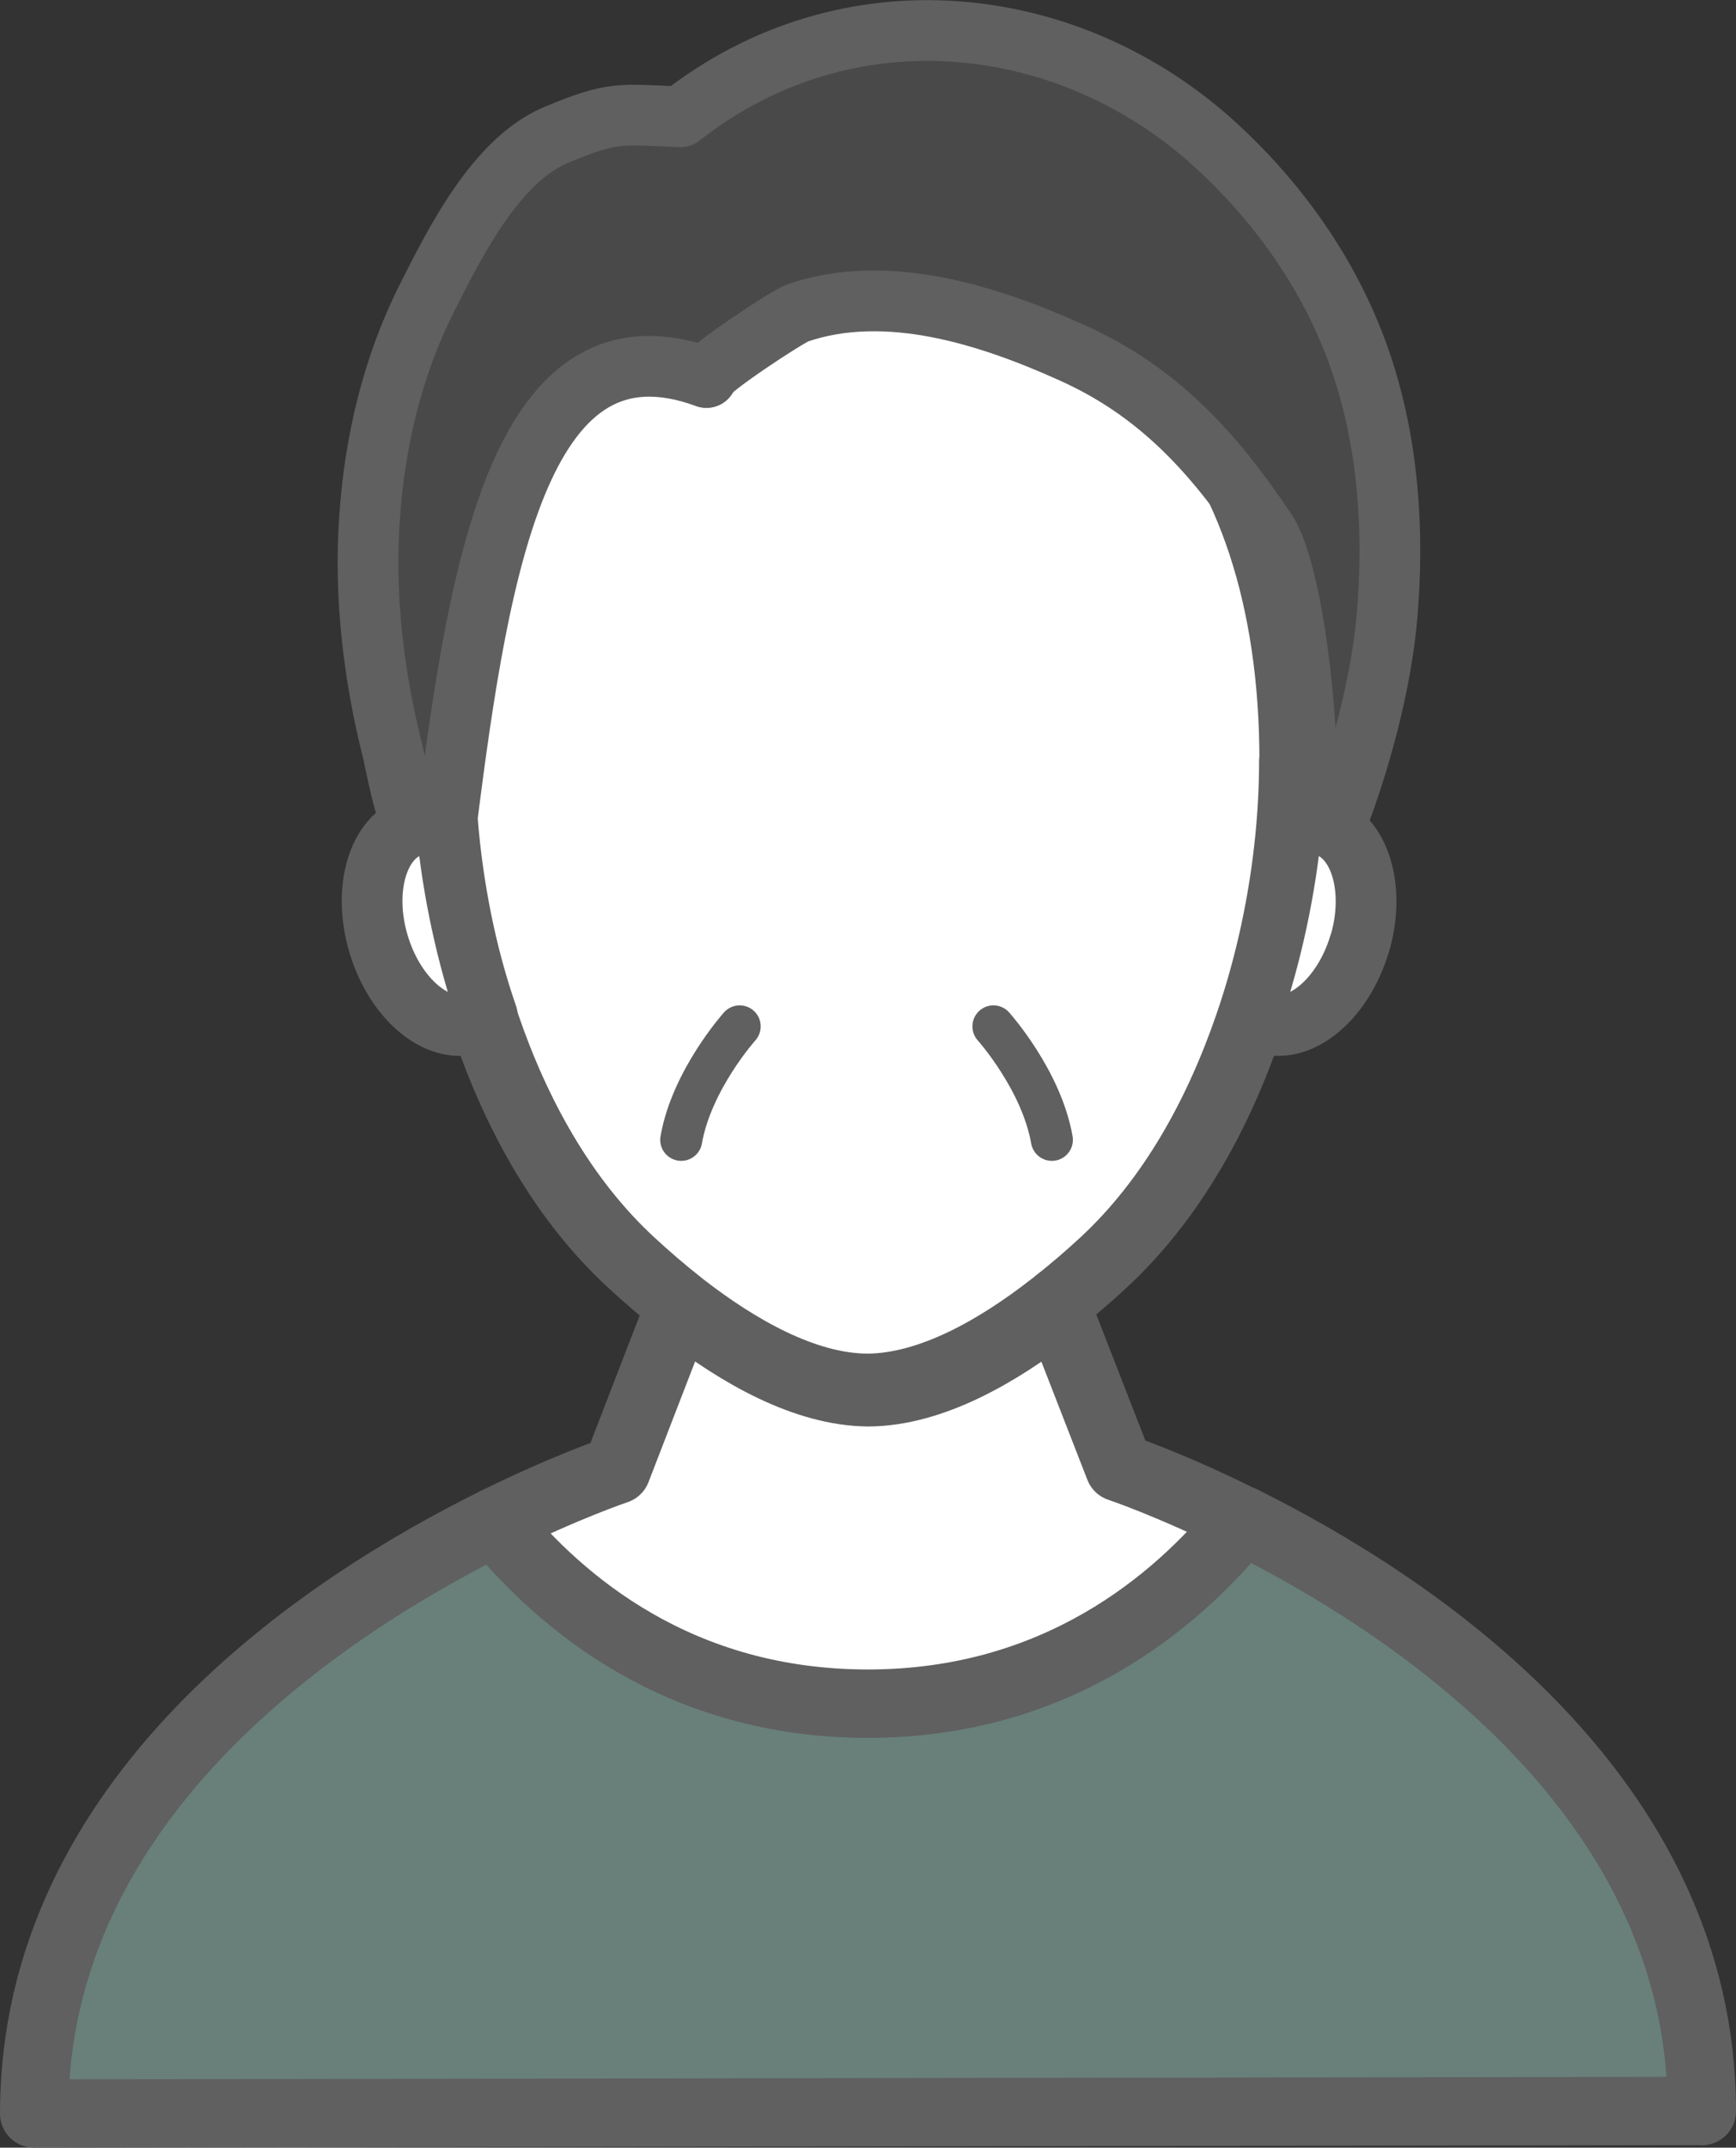
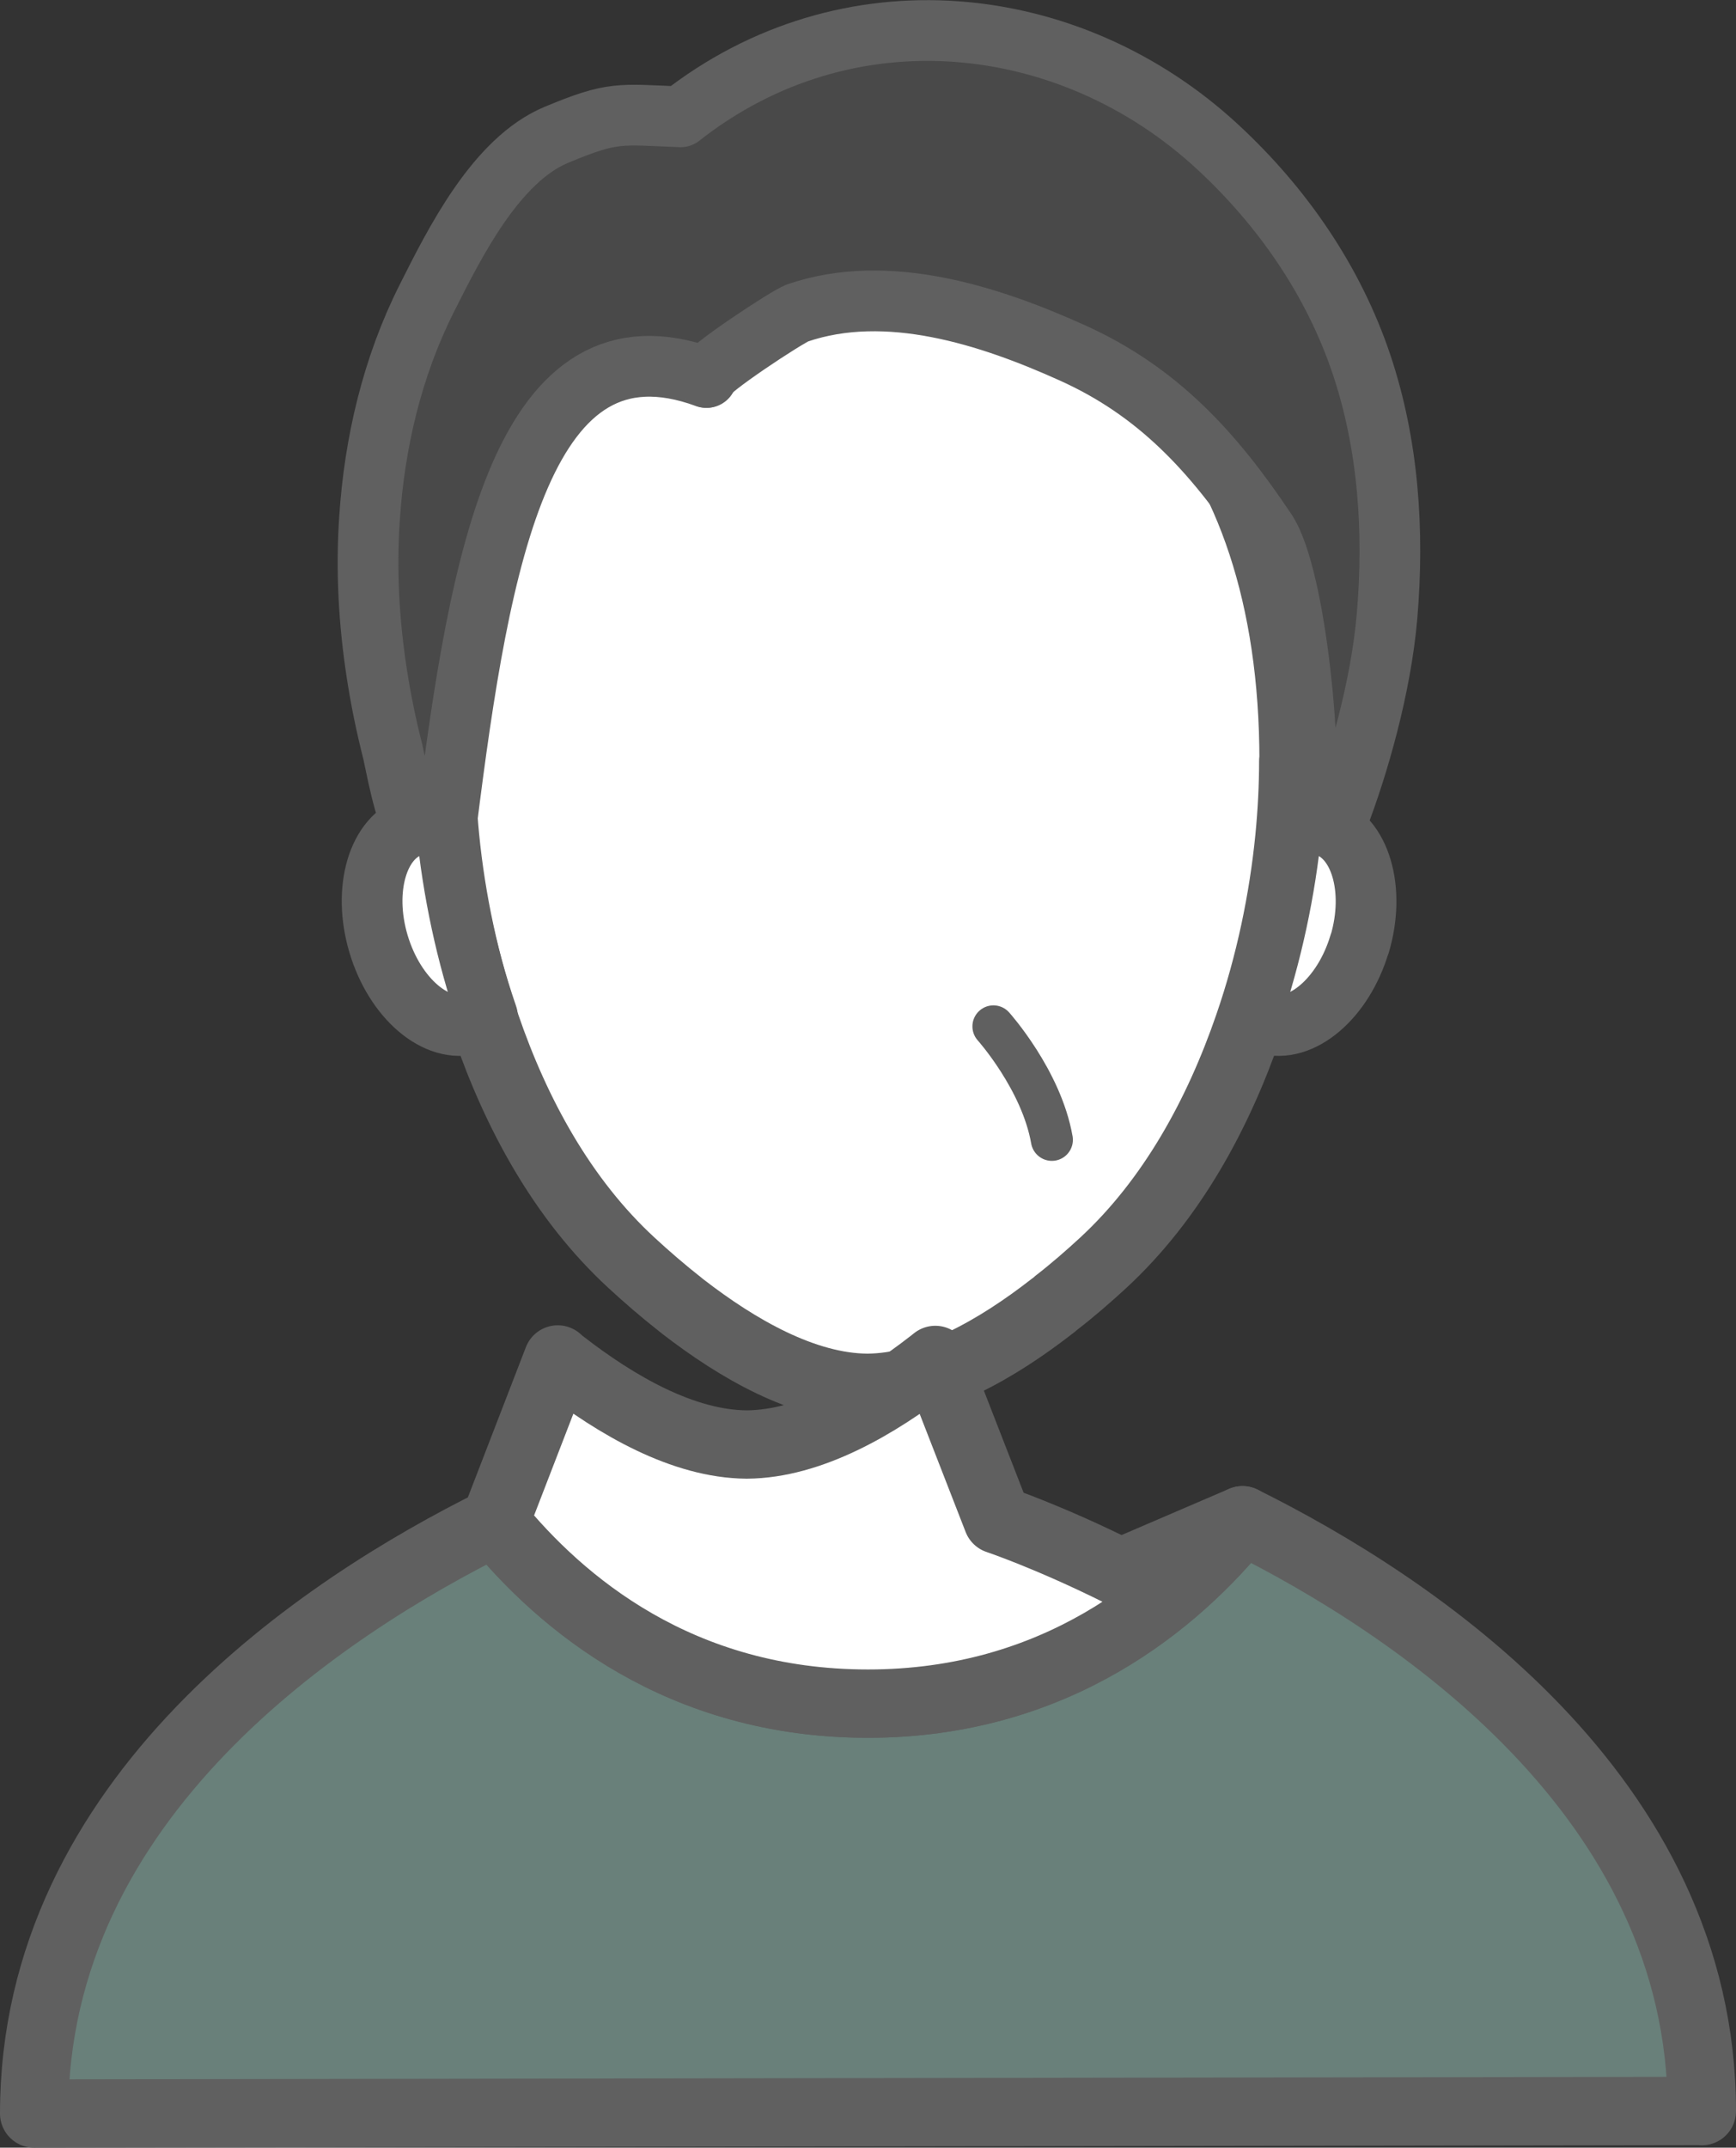
<svg xmlns="http://www.w3.org/2000/svg" id="Layer_2" data-name="Layer 2" viewBox="0 0 107.82 133.29">
  <rect x="0" y="0" width="107.82" height="133.29" fill="#333333" stroke="none" />
  <defs>
    <style>
      .cls-1 {
        fill: none;
        stroke-width: 2.61px;
      }

      .cls-1, .cls-2, .cls-3, .cls-4, .cls-5, .cls-6 {
        stroke: #606060;
        stroke-linecap: round;
        stroke-linejoin: round;
      }

      .cls-2, .cls-3 {
        fill: #fff;
      }

      .cls-2, .cls-5, .cls-6 {
        stroke-width: 3.77px;
      }

      .cls-3, .cls-4 {
        stroke-width: 4.24px;
      }

      .cls-4 {
        fill: #69807a;
      }

      .cls-6 {
        fill: #494949;
      }
    </style>
  </defs>
  <g id="_デザイン" data-name="デザイン">
    <g>
      <g>
        <path class="cls-3" d="m80.32,47.22c0,1.55-.08,3.15-.24,4.78-.38,3.84-1.21,7.83-2.53,11.65-1.88,5.46-4.76,10.78-9.04,14.73-.88.81-1.85,1.66-2.91,2.48-.08.08-.17.14-.26.21-3.39,2.64-7.53,5.03-11.46,5.06h-.02c-3.93-.03-8.06-2.42-11.46-5.05-.03-.03-.07-.05-.1-.08-1.12-.88-2.16-1.78-3.08-2.63-4.29-3.95-7.17-9.27-9.04-14.73-1.31-3.82-2.15-7.81-2.53-11.65-.16-1.63-.24-3.24-.24-4.78,0-20.4,11.06-31.14,26.47-31.19,15.4.05,26.46,10.79,26.46,31.19Z" />
        <g>
          <path class="cls-2" d="m30.27,63.05c-.28.22-.59.38-.93.48-2.21.66-4.82-1.56-5.83-4.95-1.01-3.39-.04-6.67,2.17-7.33.67-.2,1.37-.13,2.06.15.38,3.84,1.21,7.83,2.53,11.65Z" />
          <path class="cls-2" d="m84.44,58.58c-1.01,3.39-3.63,5.61-5.83,4.95-.34-.1-.65-.26-.93-.48,1.31-3.82,2.15-7.81,2.53-11.65.69-.28,1.39-.35,2.06-.15,2.21.66,3.18,3.95,2.18,7.33Z" />
        </g>
      </g>
      <path class="cls-4" d="m105.7,131.01l-103.58.16c0-19.65,18.01-31.46,28.62-36.71,4.13,5.05,11.56,11.27,23.17,11.27s19.16-6.31,23.26-11.38c10.61,5.27,28.53,17.07,28.53,36.67Z" />
-       <path class="cls-3" d="m77.17,94.35c-4.1,5.07-11.56,11.38-23.26,11.38s-19.05-6.22-23.17-11.27c4.42-2.19,7.56-3.24,7.56-3.24l3.9-10.09h0c.09.08.18.16.27.23,3.4,2.64,7.53,5.02,11.46,5.05h.02c3.93-.03,8.07-2.42,11.46-5.06.08-.06.16-.13.24-.19l3.86,9.91s3.18,1.06,7.65,3.29Z" />
+       <path class="cls-3" d="m77.17,94.35c-4.1,5.07-11.56,11.38-23.26,11.38s-19.05-6.22-23.17-11.27l3.9-10.09h0c.09.08.18.16.27.23,3.4,2.64,7.53,5.02,11.46,5.05h.02c3.93-.03,8.07-2.42,11.46-5.06.08-.06.16-.13.24-.19l3.86,9.91s3.18,1.06,7.65,3.29Z" />
      <path class="cls-6" d="m83.09,50.81c-.75-.12-1.18-.69-2.12-.37.62-2.86-.44-14.65-2.33-17.48-3.31-4.96-6.76-8.69-12.06-11.07-5.12-2.31-11.48-4.37-17.04-2.47-.64.22-5.77,3.61-5.68,3.99,0,0,0,.01.01.02,0,0,0,0,0,0-11.38-4.18-14.06,11.1-16.14,27.7,0,0-2.06-.15-2.06-.15-.47-.13-1.14-3.76-1.27-4.31-.41-1.61-.75-3.25-1-4.89-.49-3.18-.67-6.4-.45-9.61.31-4.71,1.42-9.41,3.55-13.64,1.73-3.44,4.3-8.6,8.05-10.16,3.55-1.48,3.9-1.27,7.72-1.12,10.35-8.14,24.22-6.59,33.36,1.87,4.02,3.72,7.18,8.29,8.93,13.49,1.68,5.01,2.03,10.35,1.59,15.59-.38,4.47-1.81,9.38-3.06,12.62Z" />
      <path class="cls-5" d="m43.88,23.42s0,0,0,0c0,0,0-.01-.01-.02l.02.02Z" />
      <g>
-         <path class="cls-1" d="m45.94,63.7s-2.98,3.32-3.63,7.04" />
        <path class="cls-1" d="m61.7,63.7s2.98,3.32,3.63,7.04" />
      </g>
    </g>
  </g>
</svg>